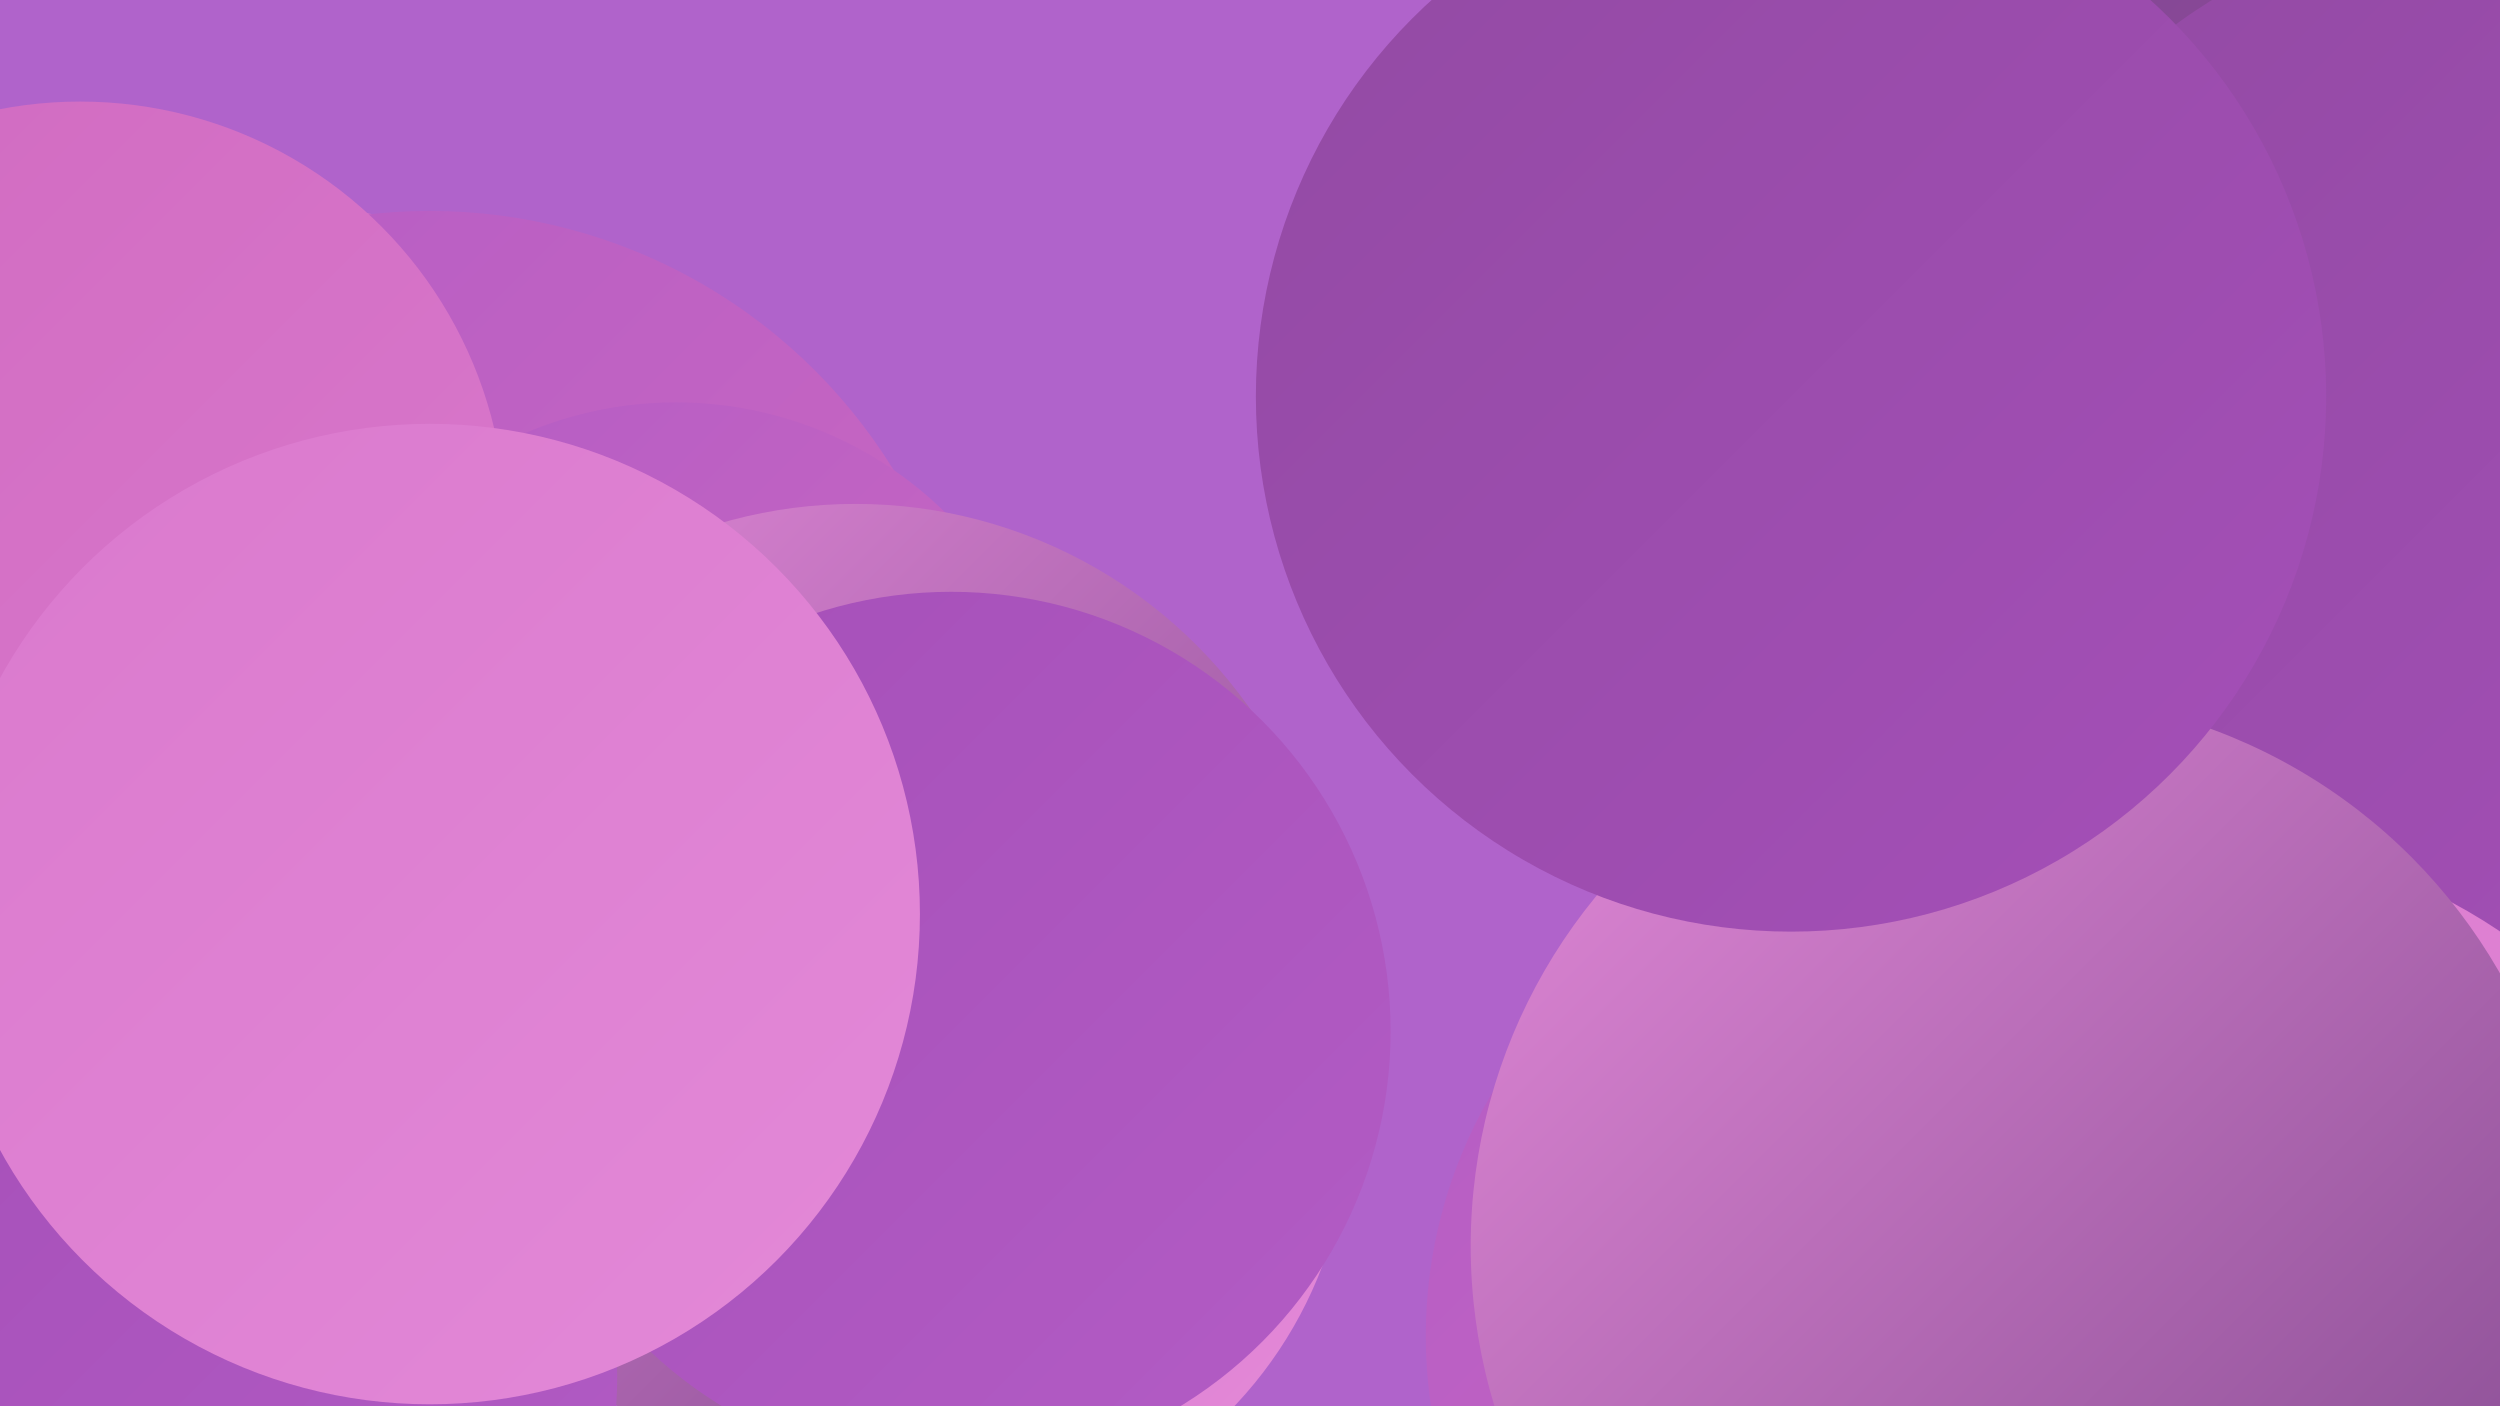
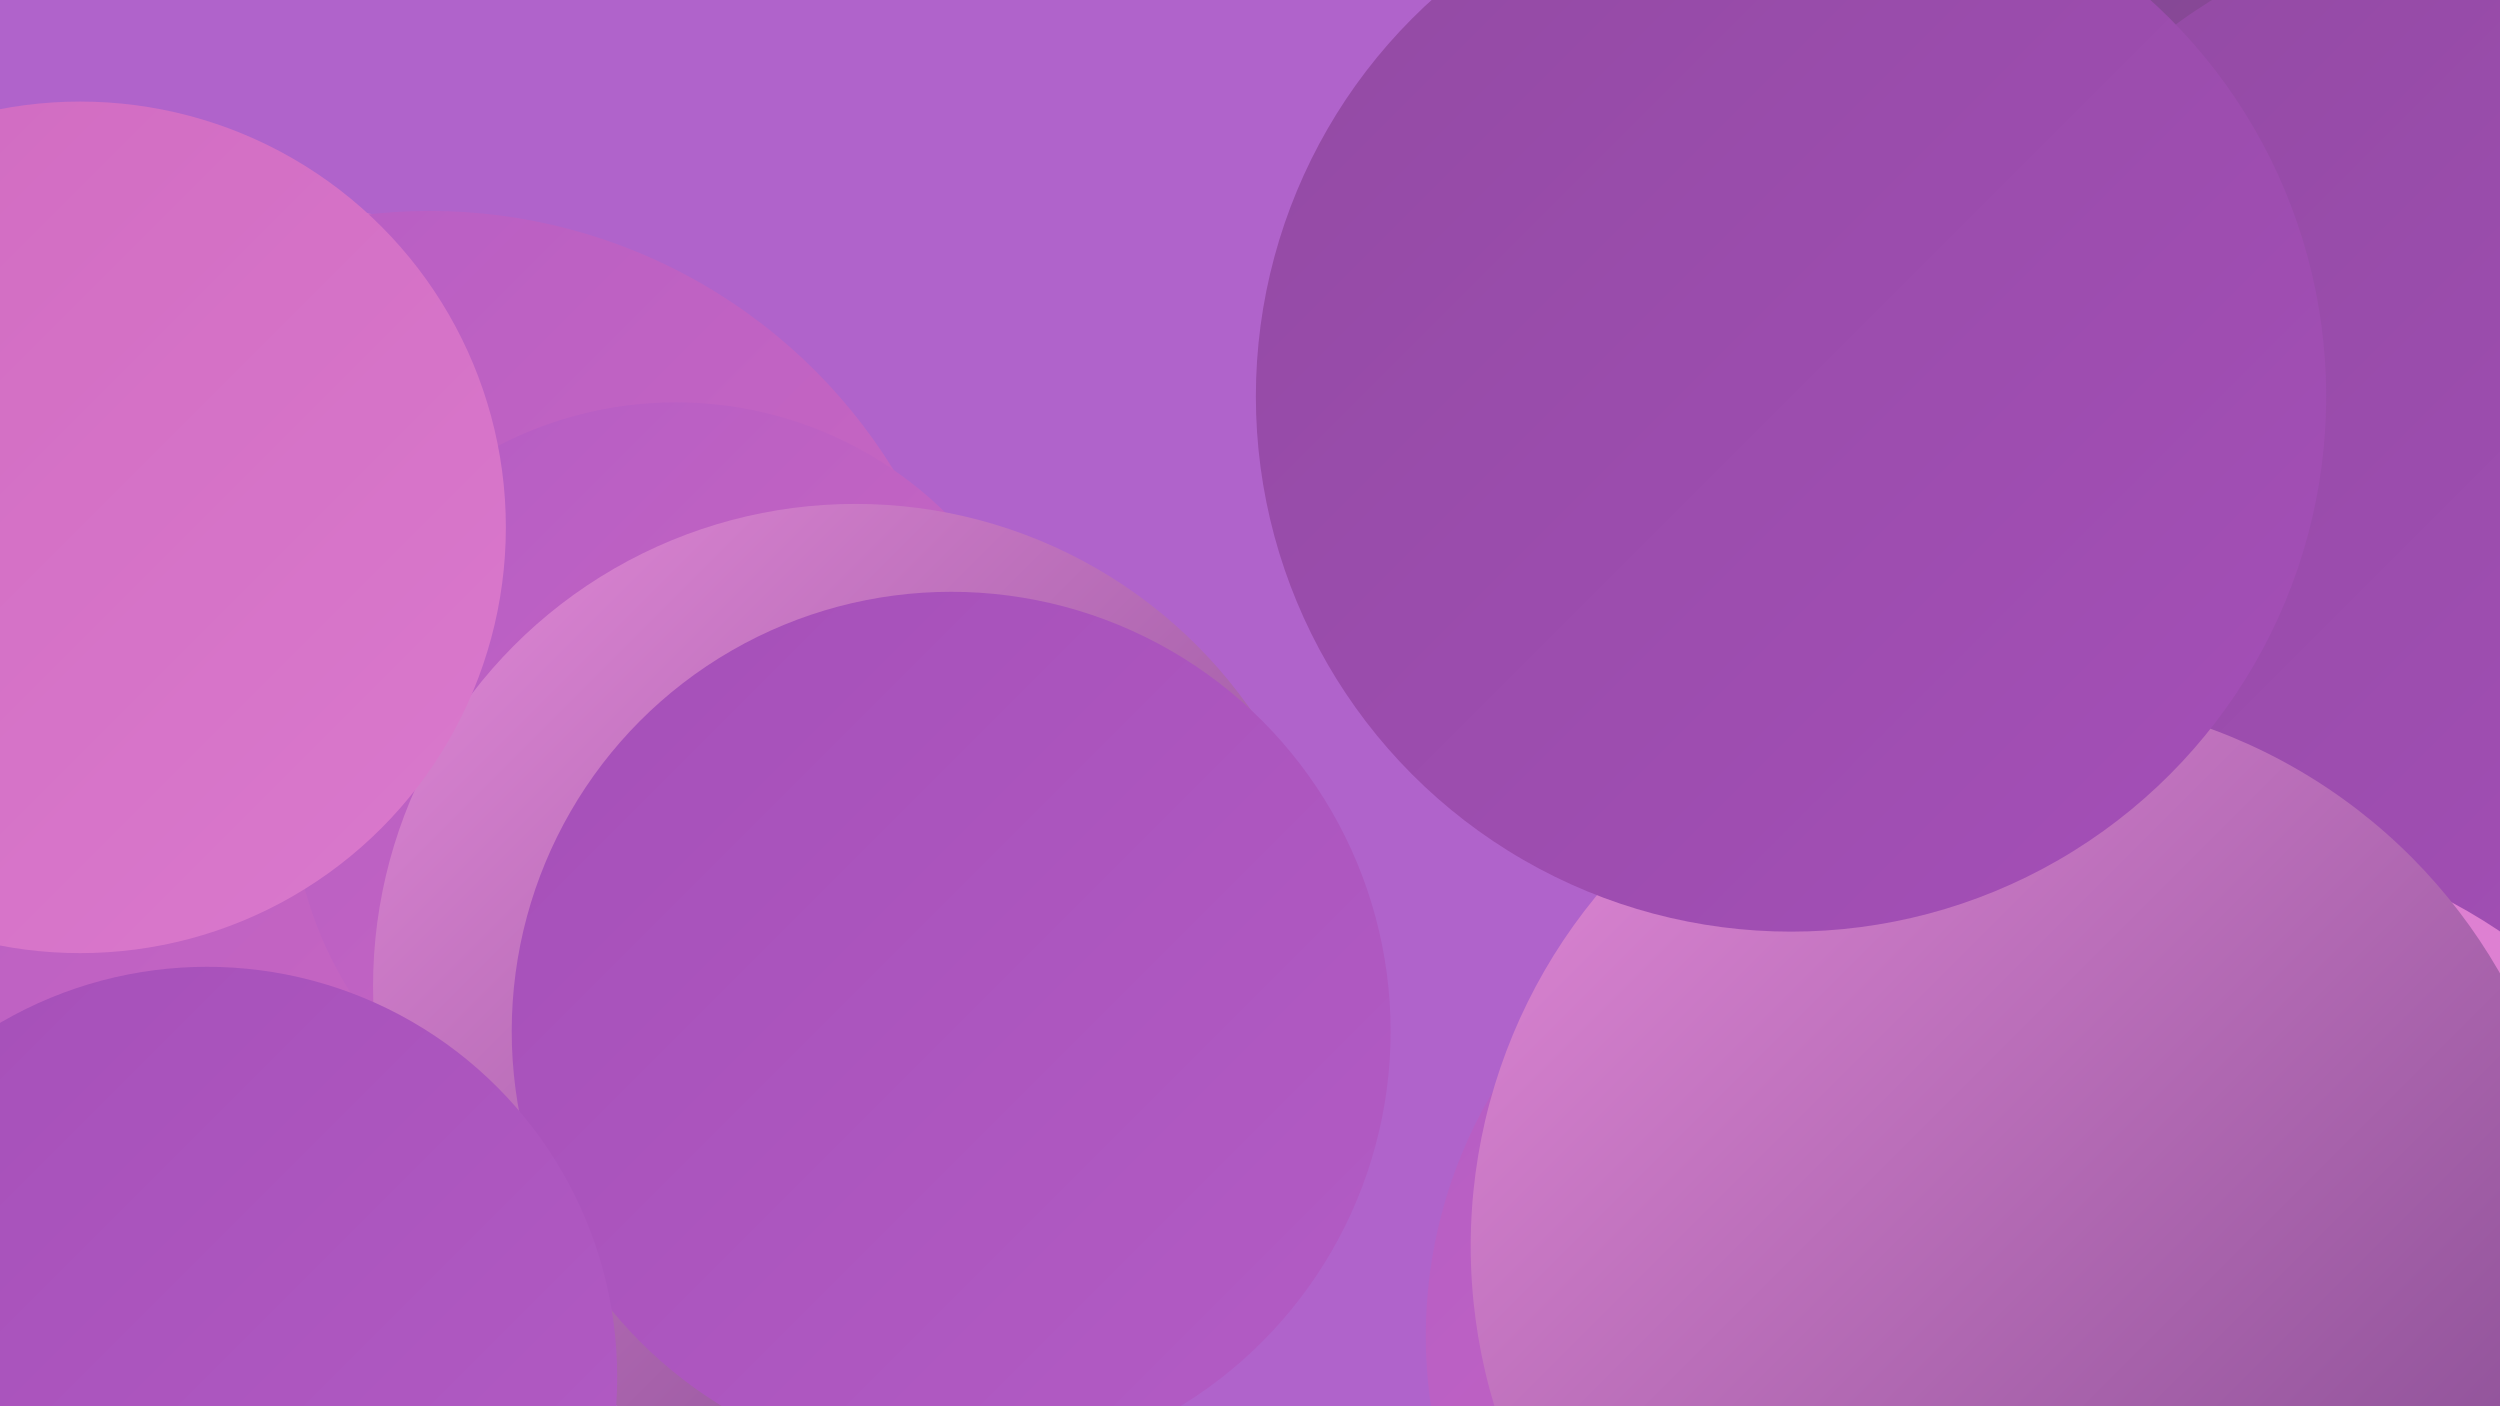
<svg xmlns="http://www.w3.org/2000/svg" width="1280" height="720">
  <defs>
    <linearGradient id="grad0" x1="0%" y1="0%" x2="100%" y2="100%">
      <stop offset="0%" style="stop-color:#7e478c;stop-opacity:1" />
      <stop offset="100%" style="stop-color:#924aa3;stop-opacity:1" />
    </linearGradient>
    <linearGradient id="grad1" x1="0%" y1="0%" x2="100%" y2="100%">
      <stop offset="0%" style="stop-color:#924aa3;stop-opacity:1" />
      <stop offset="100%" style="stop-color:#a54fb8;stop-opacity:1" />
    </linearGradient>
    <linearGradient id="grad2" x1="0%" y1="0%" x2="100%" y2="100%">
      <stop offset="0%" style="stop-color:#a54fb8;stop-opacity:1" />
      <stop offset="100%" style="stop-color:#b35cc5;stop-opacity:1" />
    </linearGradient>
    <linearGradient id="grad3" x1="0%" y1="0%" x2="100%" y2="100%">
      <stop offset="0%" style="stop-color:#b35cc5;stop-opacity:1" />
      <stop offset="100%" style="stop-color:#d06ac0;stop-opacity:1" />
    </linearGradient>
    <linearGradient id="grad4" x1="0%" y1="0%" x2="100%" y2="100%">
      <stop offset="0%" style="stop-color:#d06ac0;stop-opacity:1" />
      <stop offset="100%" style="stop-color:#da79cd;stop-opacity:1" />
    </linearGradient>
    <linearGradient id="grad5" x1="0%" y1="0%" x2="100%" y2="100%">
      <stop offset="0%" style="stop-color:#da79cd;stop-opacity:1" />
      <stop offset="100%" style="stop-color:#e389d8;stop-opacity:1" />
    </linearGradient>
    <linearGradient id="grad6" x1="0%" y1="0%" x2="100%" y2="100%">
      <stop offset="0%" style="stop-color:#e389d8;stop-opacity:1" />
      <stop offset="100%" style="stop-color:#7e478c;stop-opacity:1" />
    </linearGradient>
  </defs>
  <rect width="1280" height="720" fill="#b063cb" />
  <circle cx="1268" cy="687" r="262" fill="url(#grad6)" />
  <circle cx="22" cy="358" r="195" fill="url(#grad1)" />
  <circle cx="1165" cy="223" r="246" fill="url(#grad4)" />
  <circle cx="1066" cy="34" r="273" fill="url(#grad6)" />
  <circle cx="149" cy="290" r="185" fill="url(#grad4)" />
  <circle cx="220" cy="387" r="279" fill="url(#grad3)" />
  <circle cx="975" cy="684" r="245" fill="url(#grad3)" />
  <circle cx="1109" cy="85" r="253" fill="url(#grad0)" />
  <circle cx="1277" cy="234" r="275" fill="url(#grad1)" />
  <circle cx="1127" cy="703" r="273" fill="url(#grad5)" />
  <circle cx="1035" cy="638" r="282" fill="url(#grad6)" />
  <circle cx="346" cy="403" r="197" fill="url(#grad3)" />
-   <circle cx="476" cy="572" r="215" fill="url(#grad5)" />
  <circle cx="917" cy="203" r="274" fill="url(#grad1)" />
  <circle cx="438" cy="505" r="247" fill="url(#grad6)" />
  <circle cx="487" cy="528" r="225" fill="url(#grad2)" />
-   <circle cx="76" cy="638" r="191" fill="url(#grad6)" />
  <circle cx="41" cy="270" r="218" fill="url(#grad4)" />
  <circle cx="106" cy="705" r="210" fill="url(#grad2)" />
-   <circle cx="220" cy="468" r="251" fill="url(#grad5)" />
</svg>